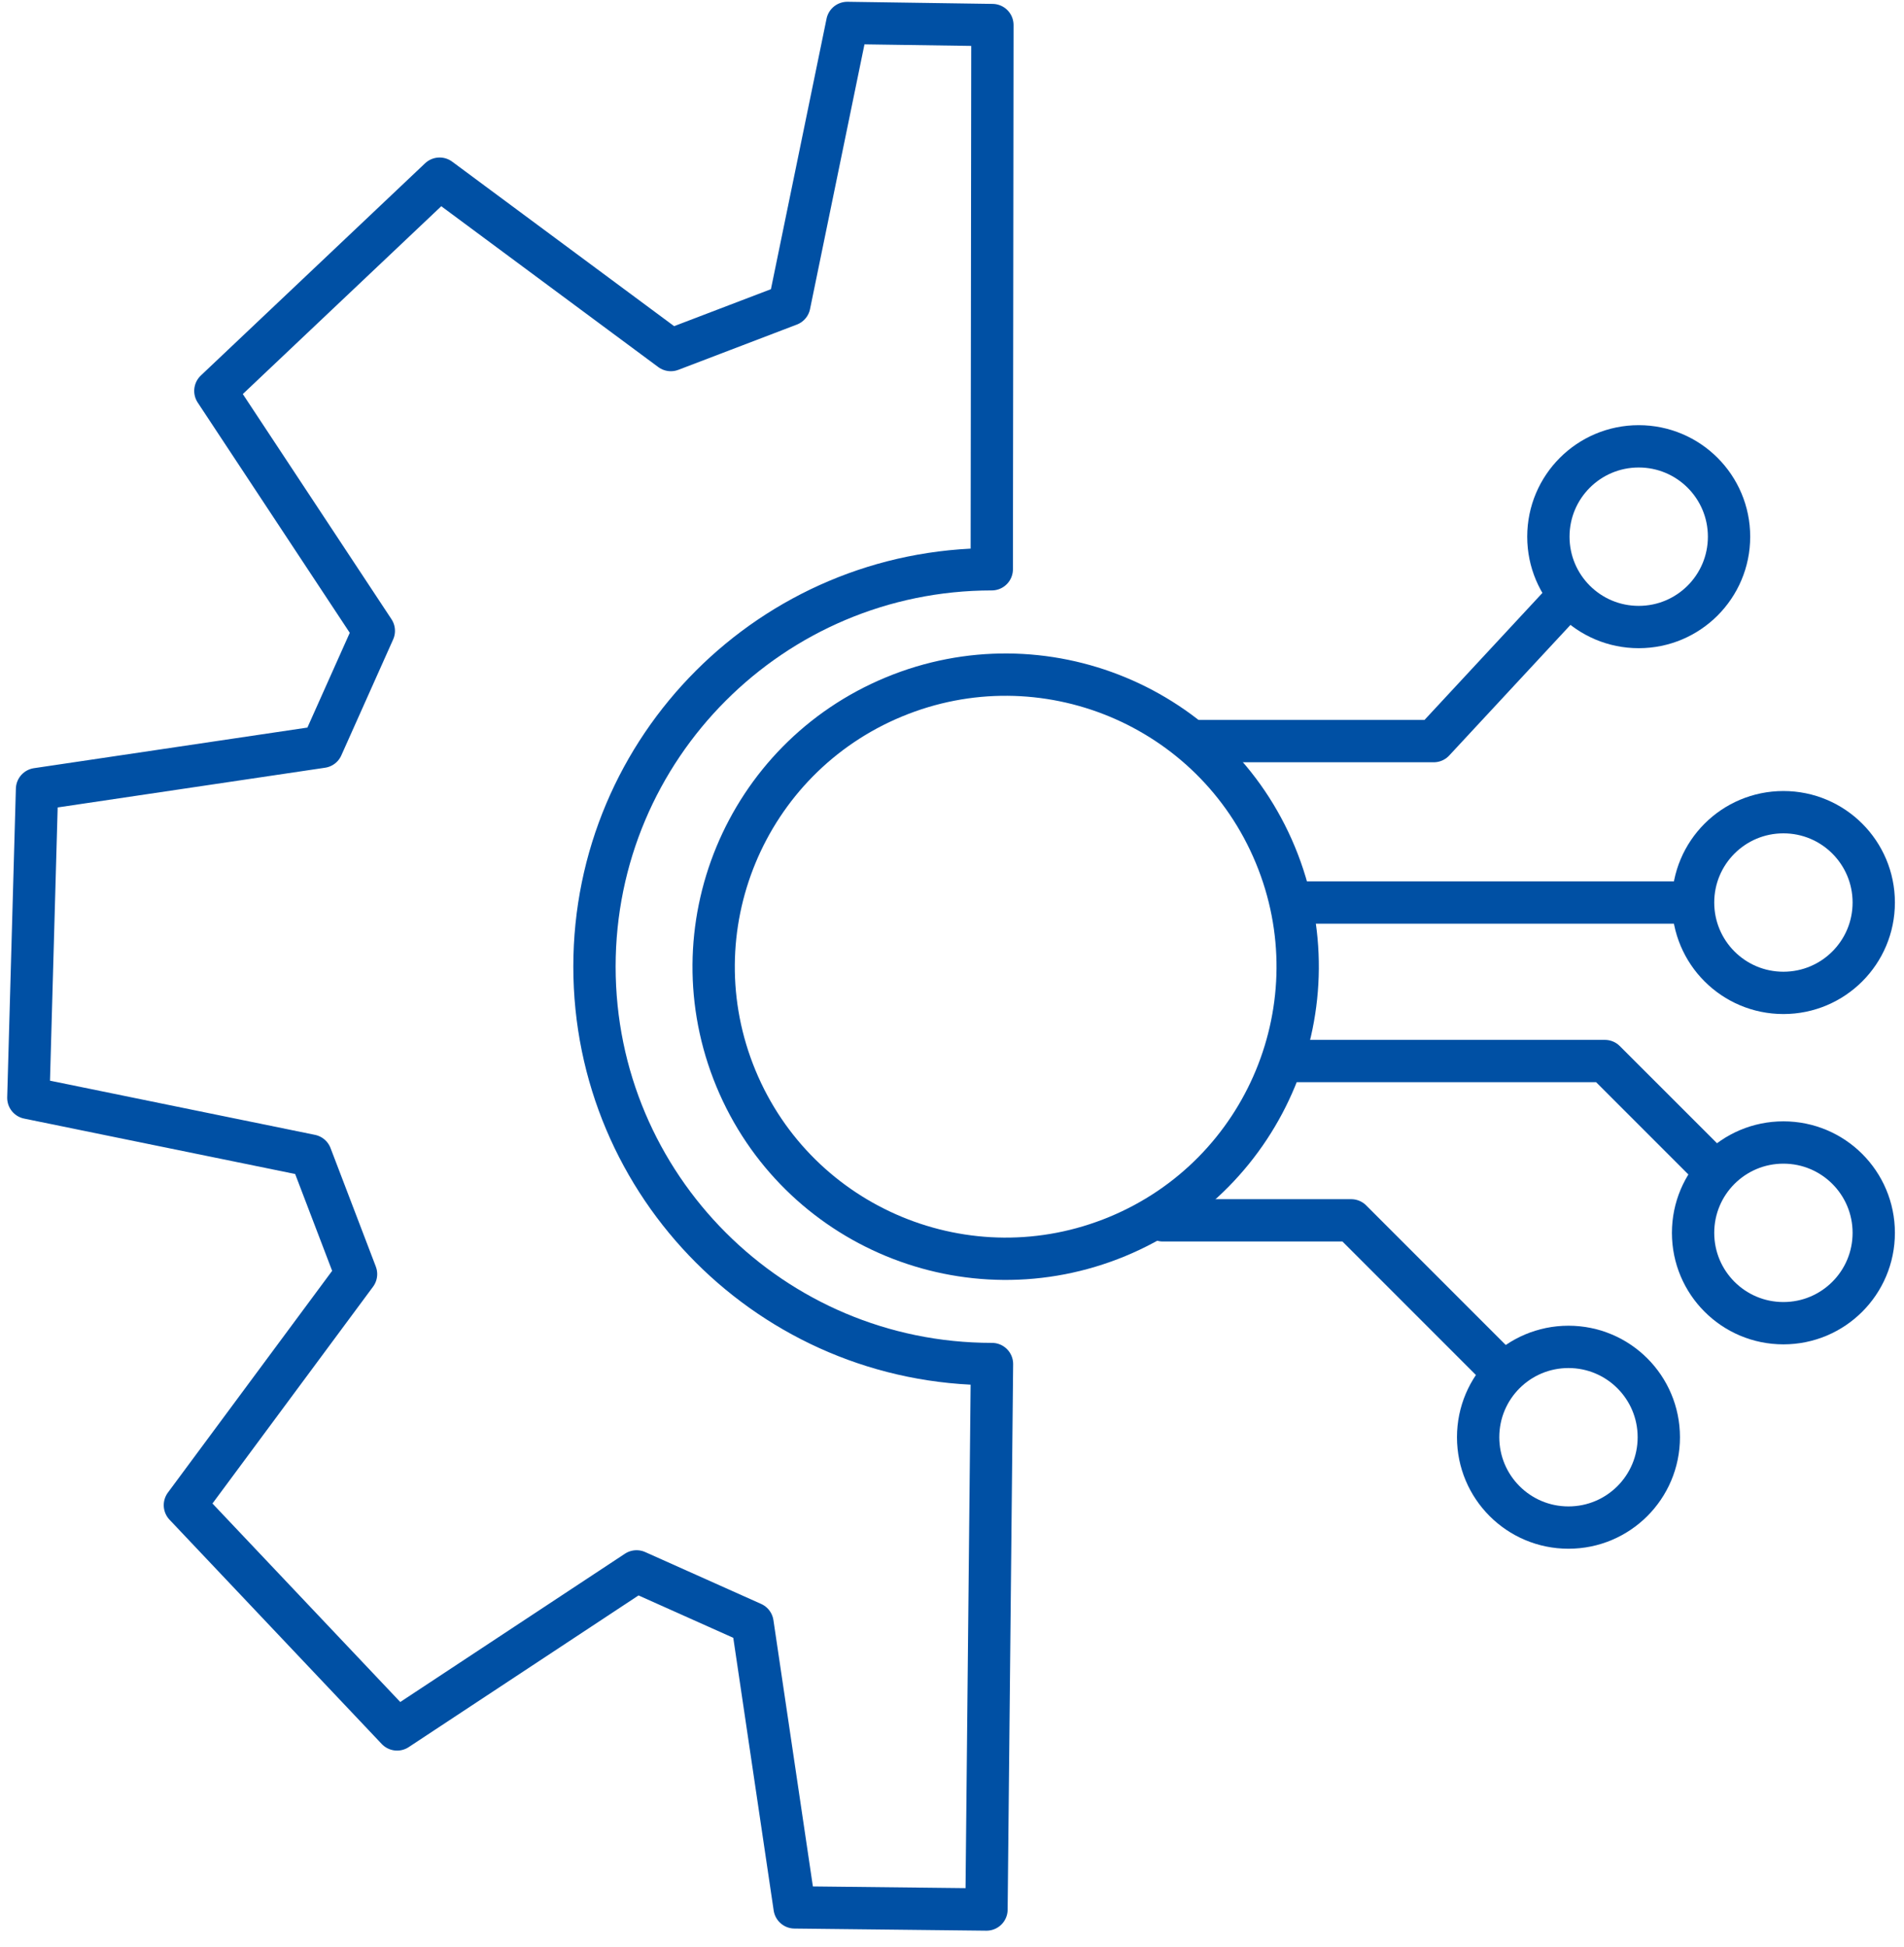
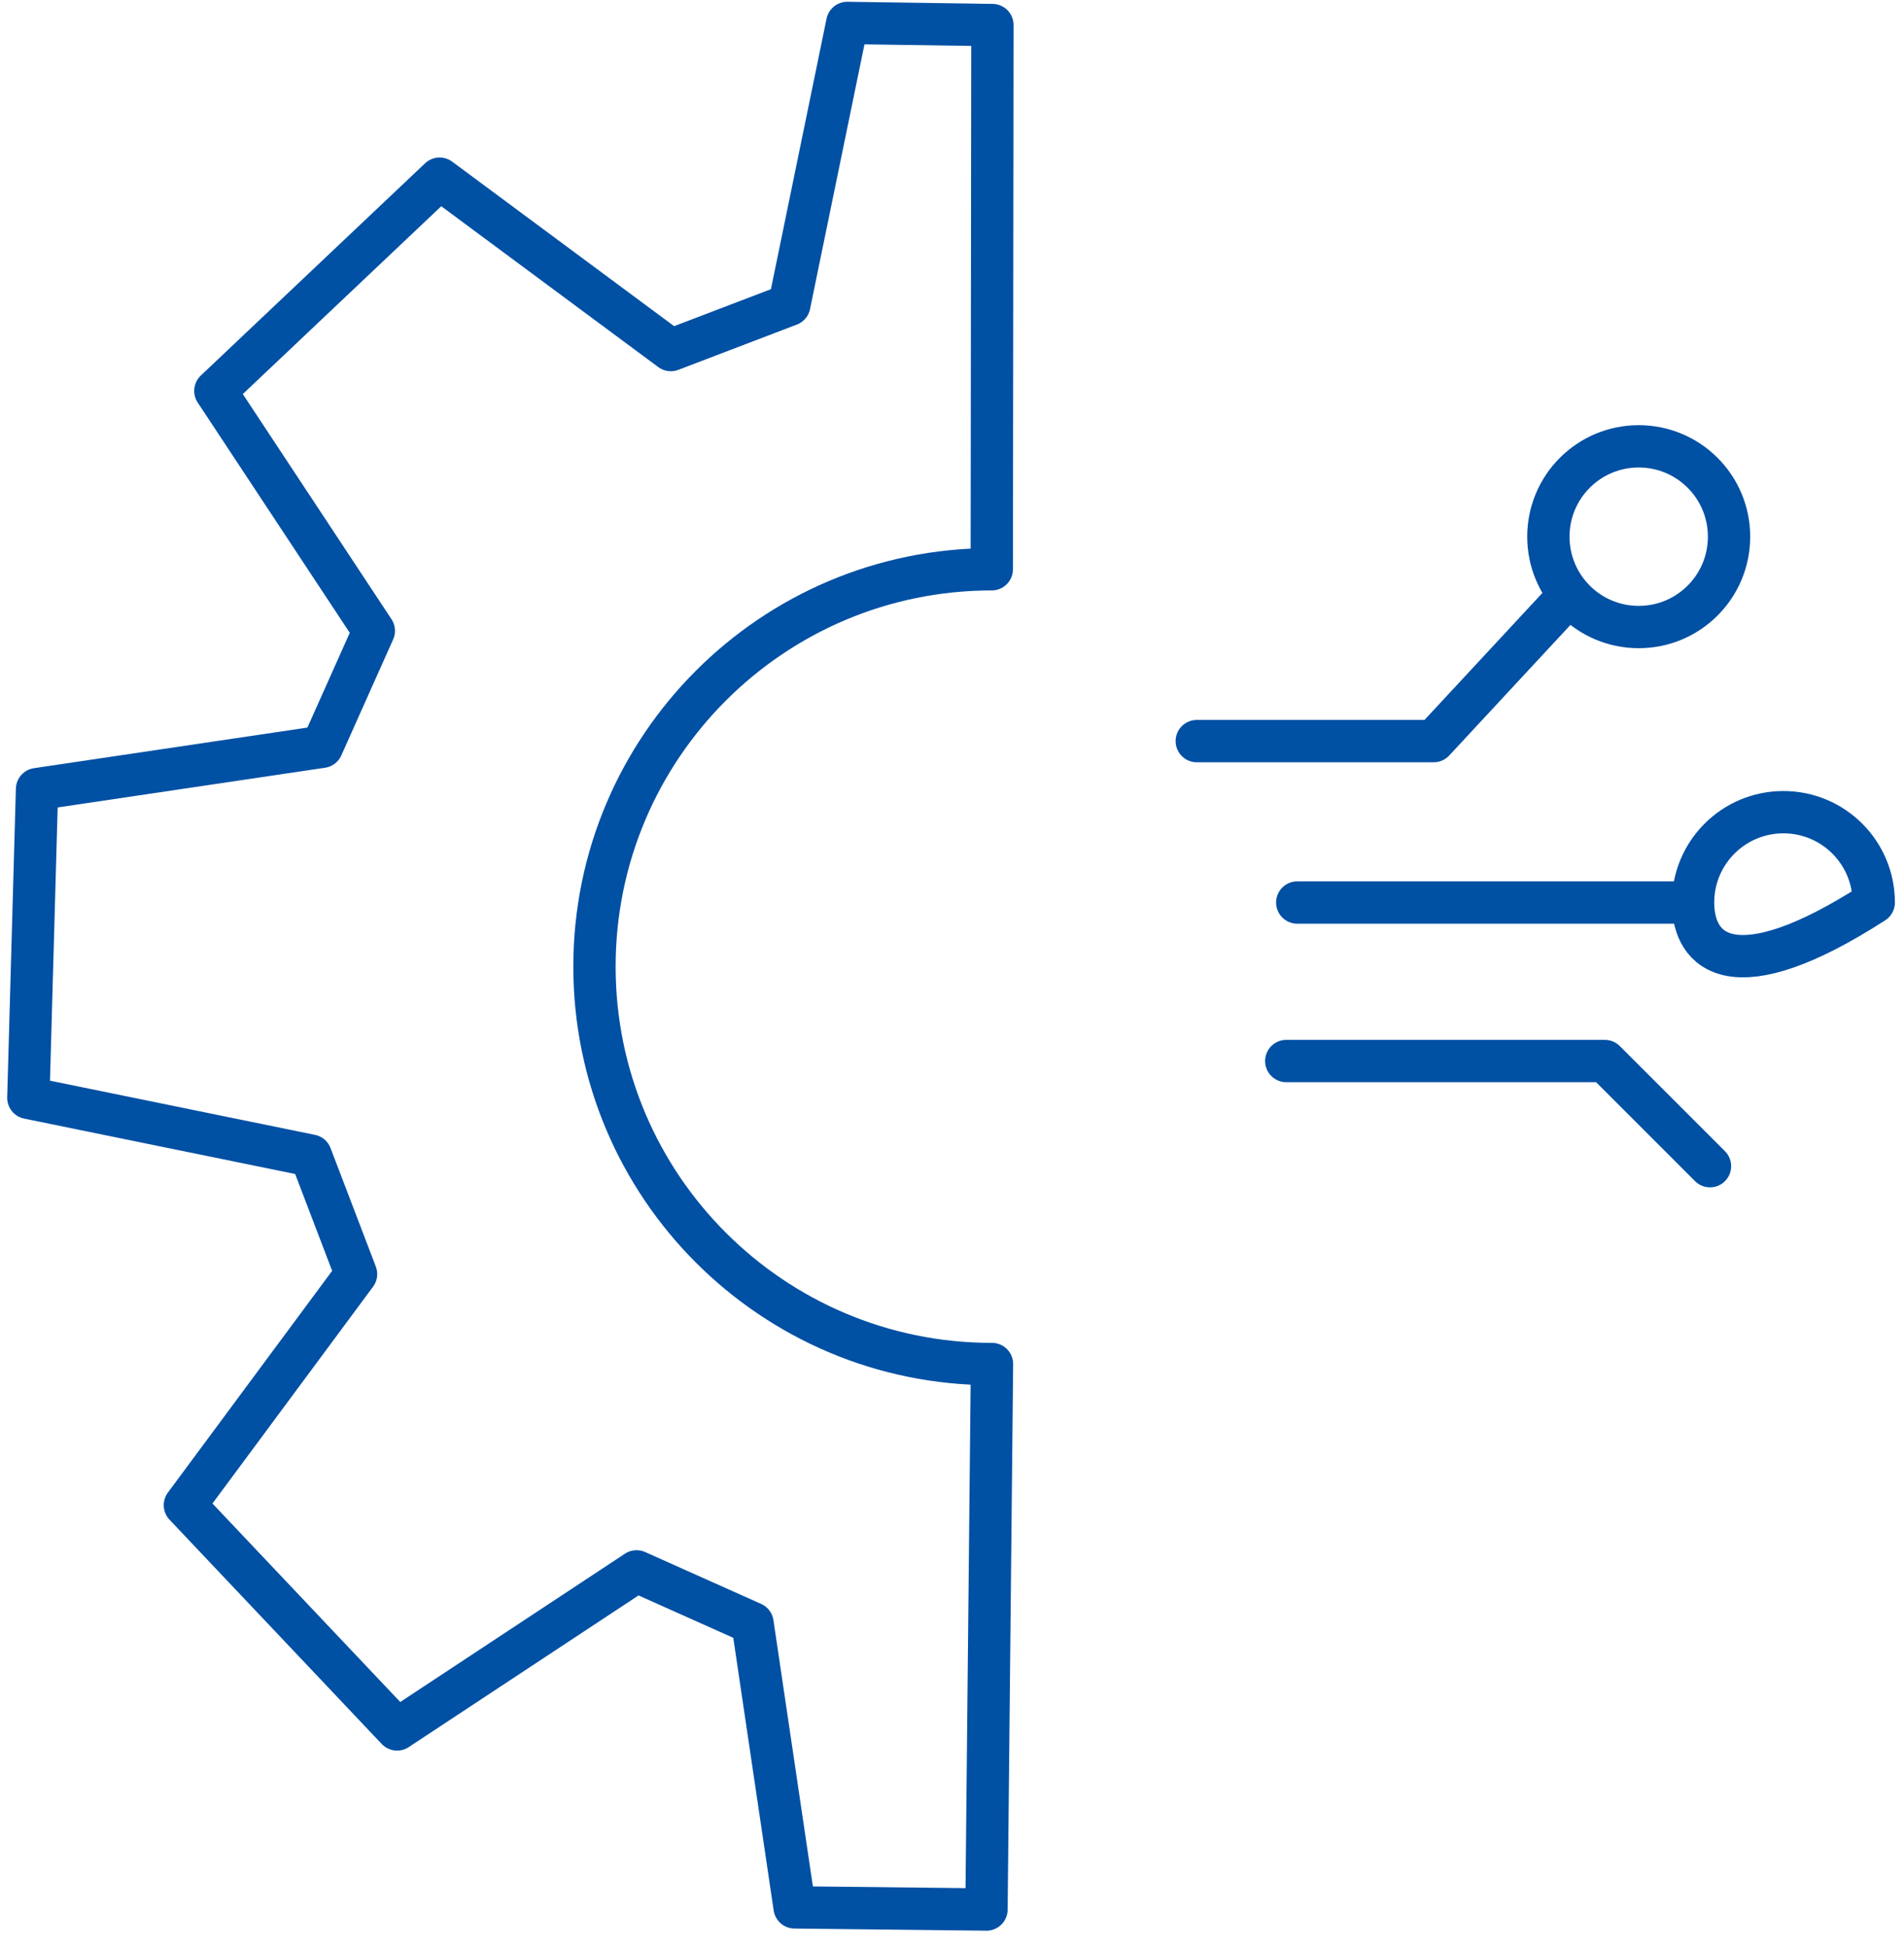
<svg xmlns="http://www.w3.org/2000/svg" width="90" height="92" viewBox="0 0 90 92" fill="none">
  <g clip-path="url(#clip0_1387_10354)">
    <path d="M46.88 64.465C36.51 64.465 28.1 56.054 28.1 45.684C28.1 35.315 36.51 26.904 46.88 26.904L46.91 1.184L40.05 1.084L37.31 14.405L31.71 16.544L20.78 8.444L10.18 18.474L17.67 29.814L15.22 35.294L1.75 37.294L1.34 51.885L14.69 54.614L16.83 60.215L8.74 71.135L18.77 81.734L30.09 74.264L35.57 76.715L37.56 90.144L46.63 90.245L46.89 64.465H46.88Z" stroke="#0050A4" stroke-width="2" stroke-linecap="round" stroke-linejoin="round" />
-     <path d="M52.818 58.436C59.859 55.52 63.203 47.447 60.286 40.406C57.37 33.364 49.297 30.021 42.256 32.937C35.215 35.854 31.871 43.926 34.787 50.968C37.704 58.009 45.777 61.353 52.818 58.436Z" stroke="#0050A4" stroke-width="2" stroke-linecap="round" stroke-linejoin="round" />
-     <path d="M88.57 58.265C88.57 60.625 86.66 62.535 84.3 62.535C81.94 62.535 80.03 60.625 80.03 58.265C80.03 55.905 81.94 53.995 84.3 53.995C86.66 53.995 88.57 55.905 88.57 58.265Z" stroke="#0050A4" stroke-width="2" stroke-linecap="round" stroke-linejoin="round" />
-     <path d="M88.57 42.654C88.57 45.014 86.66 46.924 84.3 46.924C81.94 46.924 80.03 45.014 80.03 42.654C80.03 40.294 81.94 38.384 84.3 38.384C86.66 38.384 88.57 40.294 88.57 42.654Z" stroke="#0050A4" stroke-width="2" stroke-linecap="round" stroke-linejoin="round" />
+     <path d="M88.57 42.654C81.94 46.924 80.03 45.014 80.03 42.654C80.03 40.294 81.94 38.384 84.3 38.384C86.66 38.384 88.57 40.294 88.57 42.654Z" stroke="#0050A4" stroke-width="2" stroke-linecap="round" stroke-linejoin="round" />
    <path d="M81.73 25.364C81.73 27.724 79.82 29.634 77.46 29.634C75.1 29.634 73.19 27.724 73.19 25.364C73.19 23.004 75.1 21.094 77.46 21.094C79.82 21.094 81.73 23.004 81.73 25.364Z" stroke="#0050A4" stroke-width="2" stroke-linecap="round" stroke-linejoin="round" />
    <path d="M79.38 42.654H61.32" stroke="#0050A4" stroke-width="2" stroke-linecap="round" stroke-linejoin="round" />
    <path d="M74.14 28.165L67.77 35.025H56.57" stroke="#0050A4" stroke-width="2" stroke-linecap="round" stroke-linejoin="round" />
    <path d="M60.8 50.145H75.86L80.83 55.114" stroke="#0050A4" stroke-width="2" stroke-linecap="round" stroke-linejoin="round" />
-     <path d="M78.41 67.924C78.41 70.284 76.5 72.194 74.14 72.194C71.78 72.194 69.87 70.284 69.87 67.924C69.87 65.564 71.78 63.654 74.14 63.654C76.5 63.654 78.41 65.564 78.41 67.924Z" stroke="#0050A4" stroke-width="2" stroke-linecap="round" stroke-linejoin="round" />
-     <path d="M54.97 57.674H63.87L70.97 64.774" stroke="#0050A4" stroke-width="2" stroke-linecap="round" stroke-linejoin="round" />
  </g>
  <defs>
    <clipPath id="clip0_1387_10354">
      <rect width="89.24" height="91.16" fill="white" transform="translate(0.33 0.084)" />
    </clipPath>
  </defs>
</svg>